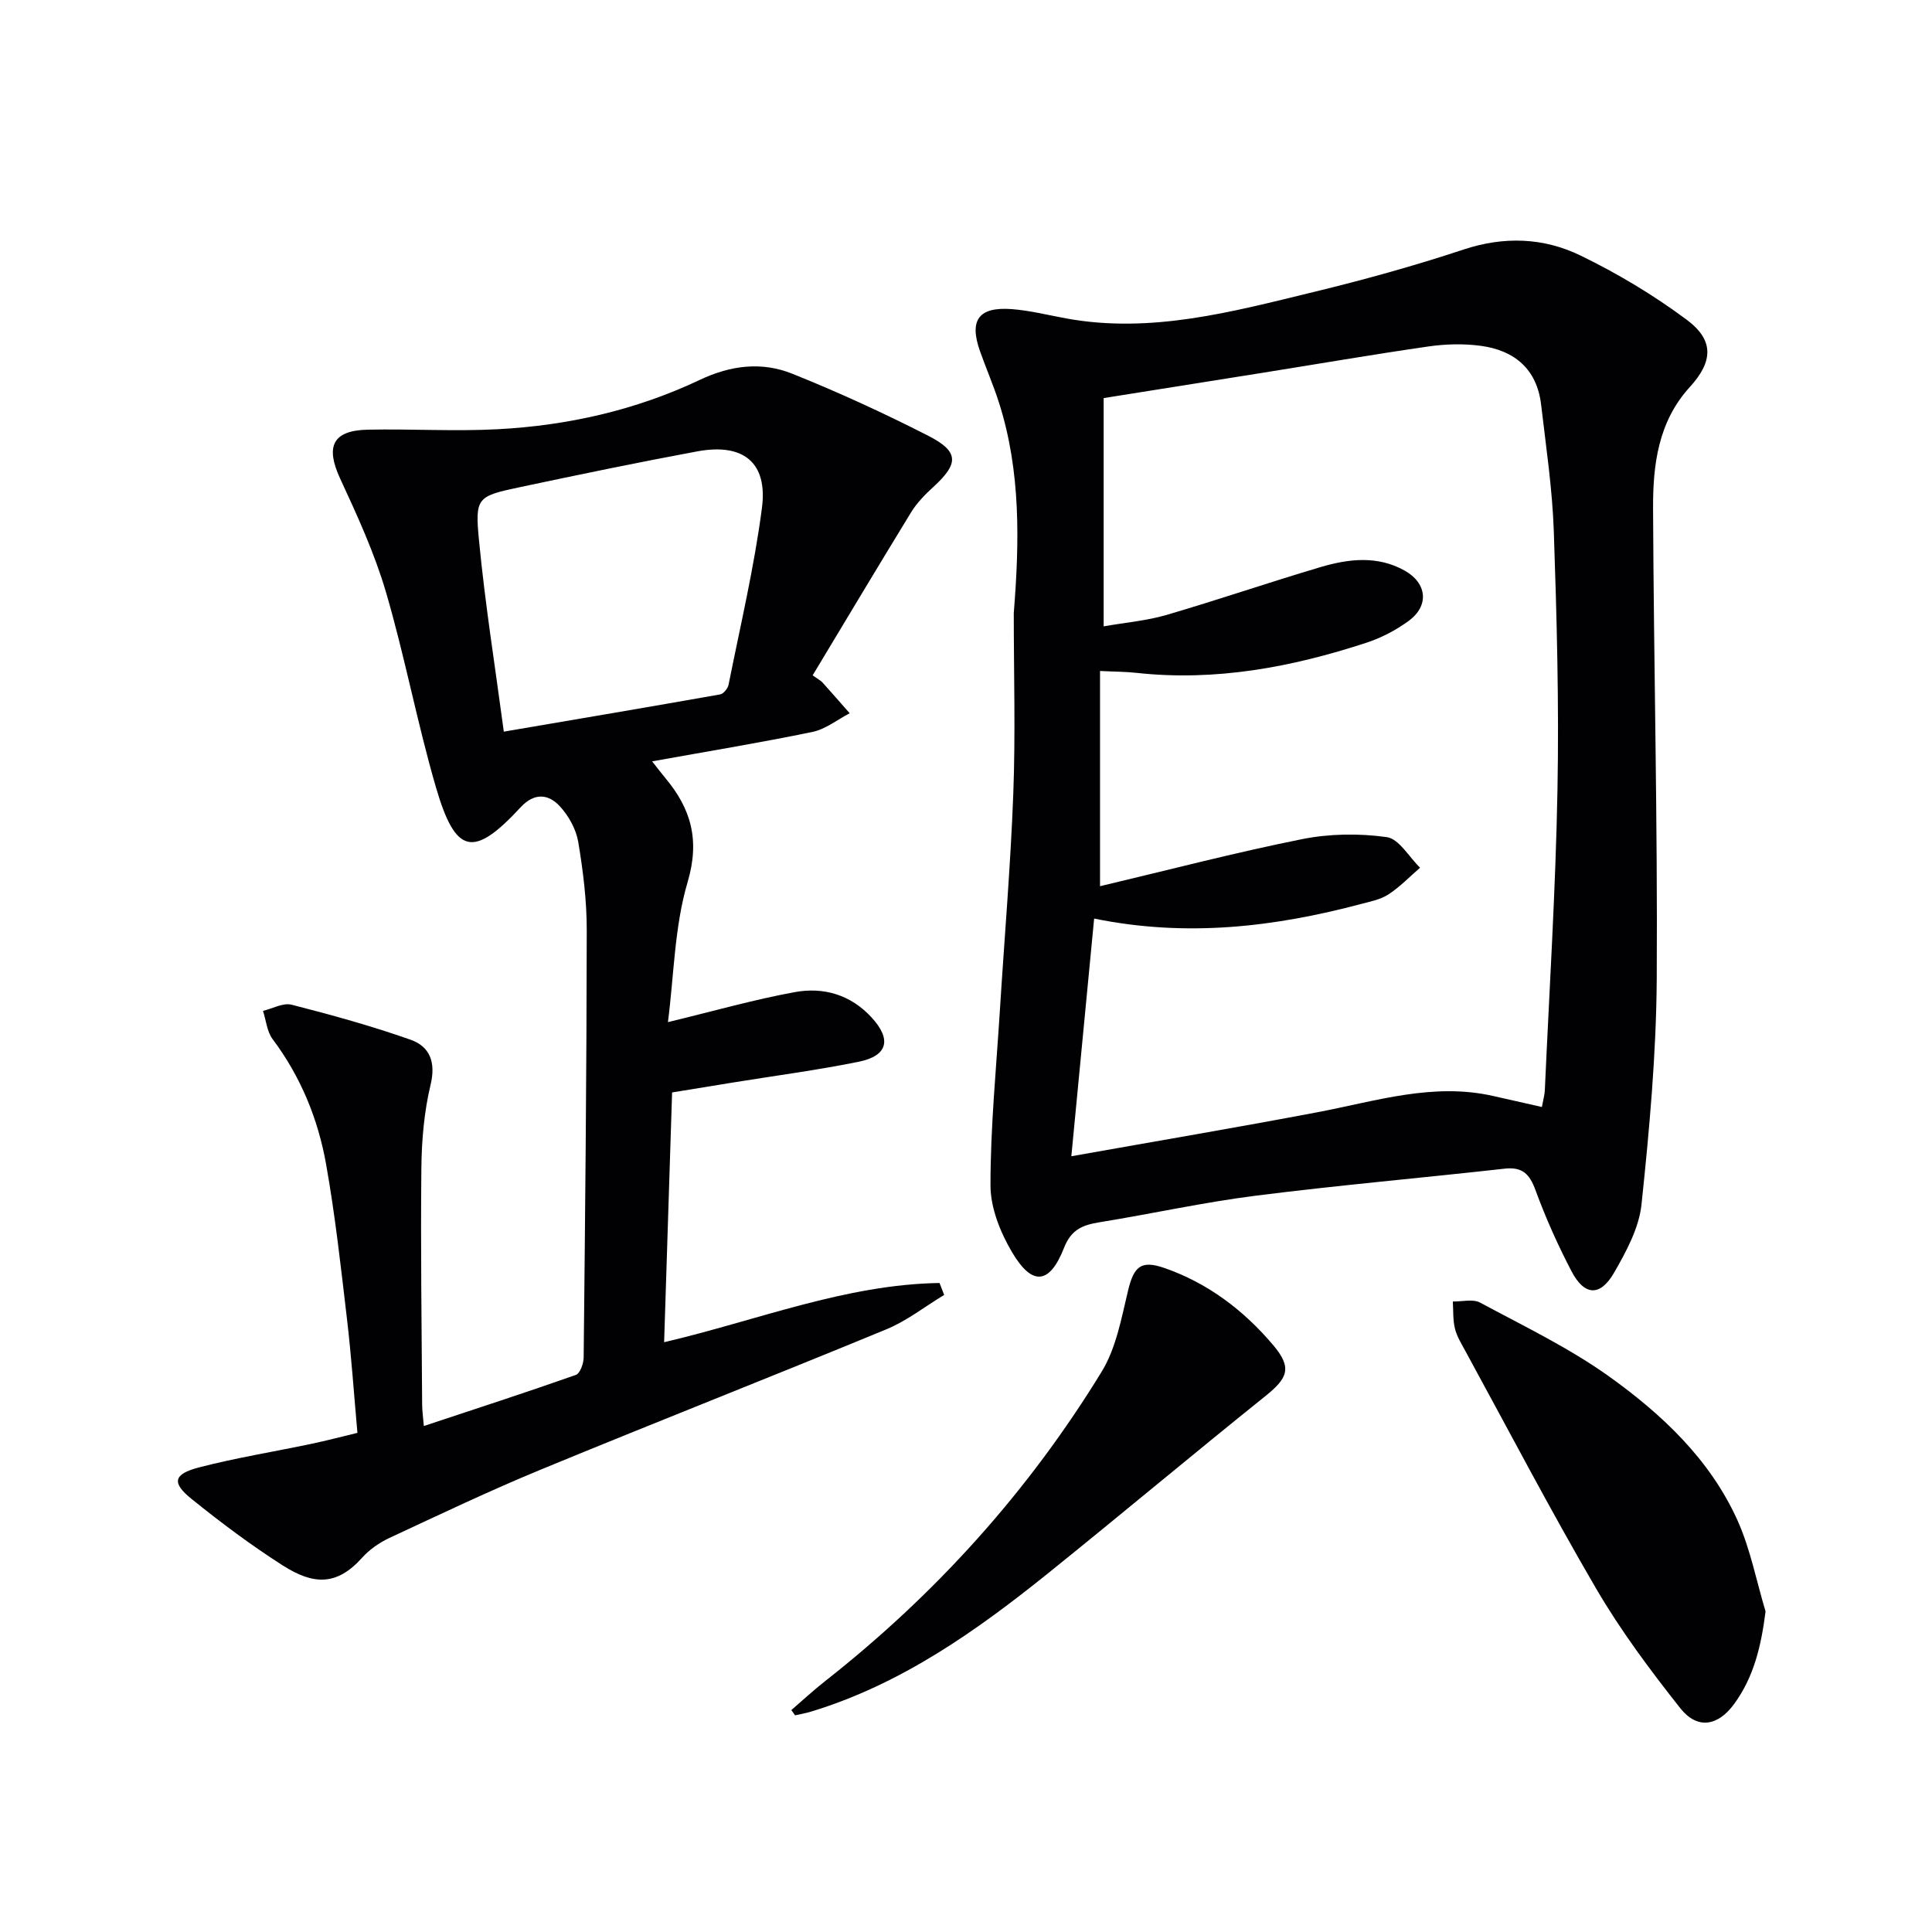
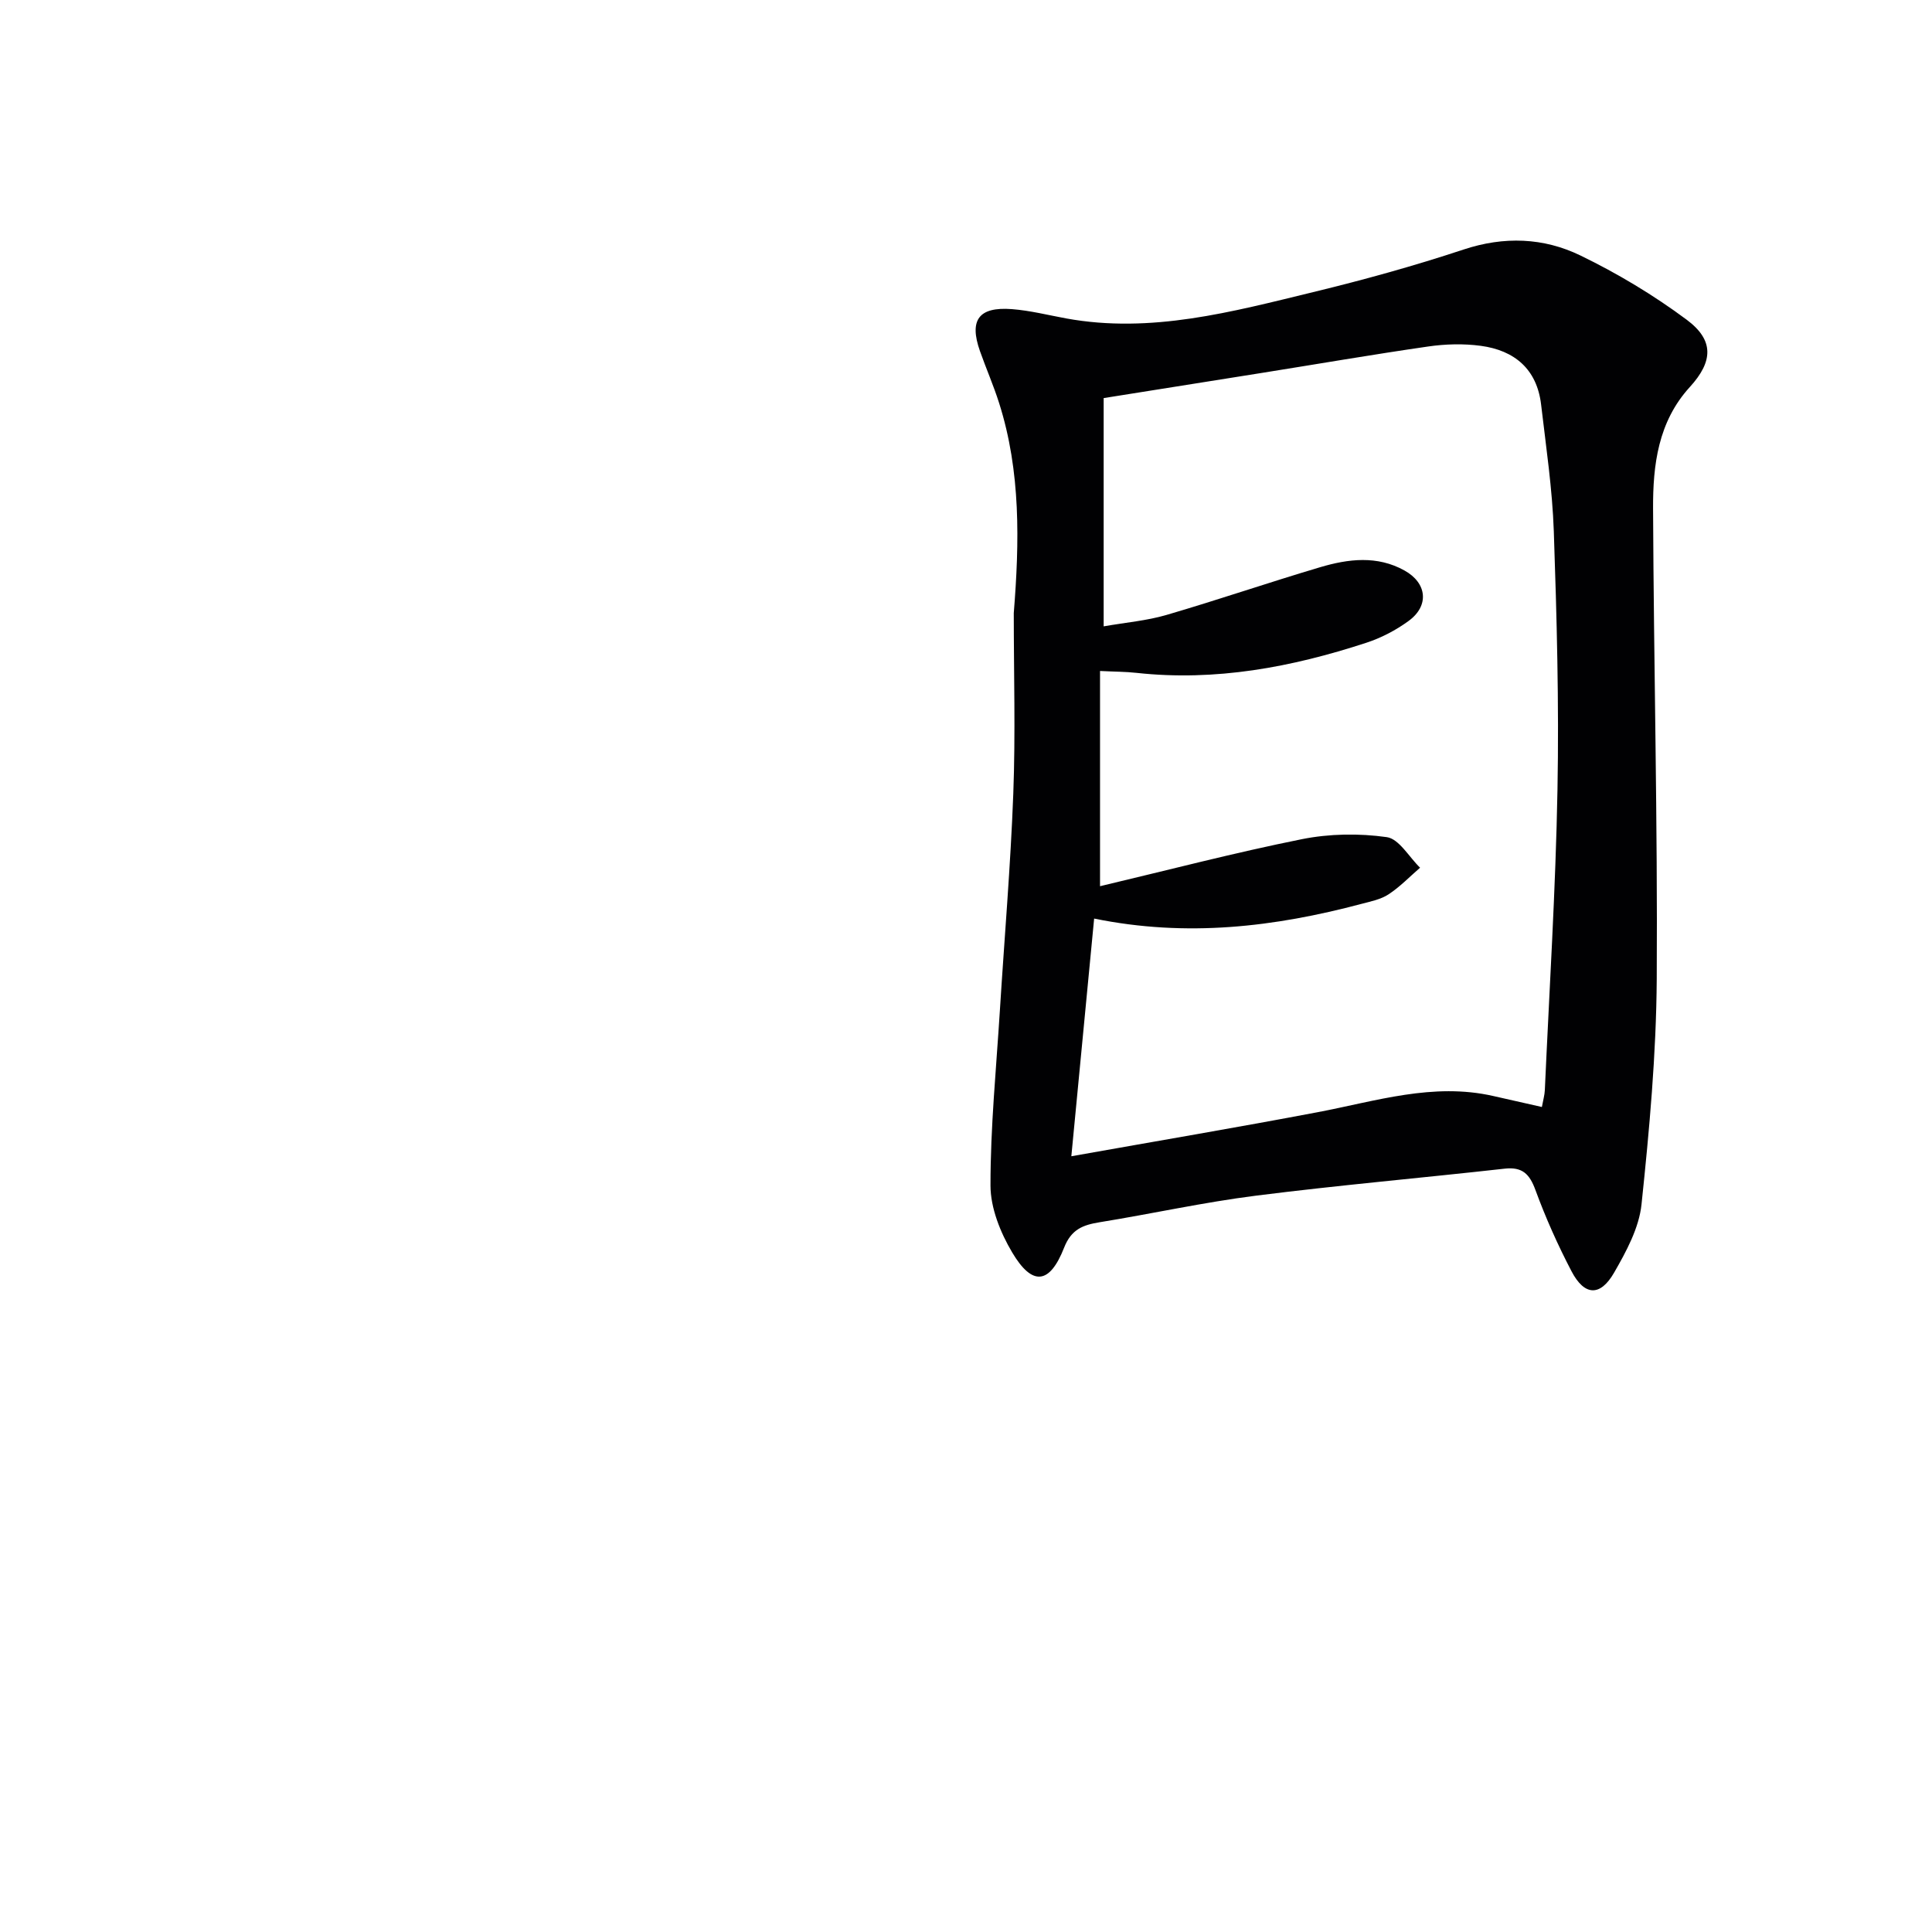
<svg xmlns="http://www.w3.org/2000/svg" enable-background="new 0 0 400 400" viewBox="0 0 400 400">
  <g fill="#010103">
    <path d="m209.89 126.93c1.17-14.64 1.48-29.31-3.04-43.5-1.15-3.63-2.69-7.14-3.96-10.74-2.27-6.43-.27-9.21 6.6-8.69 3.78.29 7.52 1.24 11.27 1.93 17.57 3.2 34.35-1.38 51.11-5.45 10.47-2.54 20.89-5.42 31.12-8.81 8.41-2.79 16.59-2.48 24.23 1.23 7.69 3.73 15.16 8.21 22.01 13.31 5.69 4.24 5.45 8.64.63 13.92-6.57 7.2-7.65 16.13-7.61 25.16.14 32.46.96 64.92.76 97.38-.1 15.57-1.52 31.17-3.15 46.67-.51 4.89-3.16 9.78-5.69 14.17-2.87 4.98-6.14 4.79-8.8-.3-2.84-5.43-5.36-11.07-7.47-16.82-1.22-3.33-2.71-4.84-6.38-4.43-17.16 1.92-34.36 3.42-51.49 5.59-10.84 1.37-21.55 3.75-32.35 5.5-3.46.56-5.88 1.46-7.37 5.27-2.99 7.62-6.59 8-10.75.98-2.44-4.11-4.49-9.21-4.49-13.86-.01-12.11 1.19-24.21 1.95-36.32.93-14.93 2.21-29.84 2.77-44.78.47-12.45.1-24.93.1-37.41zm16.64 63.25c-1.58 16.52-3.11 32.45-4.72 49.21 17.71-3.15 34.38-5.97 50.99-9.12 12.04-2.28 23.89-6.19 36.38-3.35 3.3.75 6.6 1.49 10.05 2.27.28-1.53.57-2.5.61-3.48.93-20.76 2.24-41.5 2.62-62.27.33-17.8-.15-35.63-.76-53.42-.3-8.77-1.61-17.51-2.63-26.25-.86-7.34-5.5-11.23-12.49-12.17-3.57-.48-7.33-.38-10.9.14-11.5 1.66-22.96 3.64-34.44 5.47-10.92 1.75-21.84 3.48-32.74 5.21v47.26c4.61-.81 8.93-1.17 13-2.36 10.67-3.12 21.19-6.73 31.84-9.89 5.81-1.72 11.78-2.47 17.45.69 4.66 2.59 5.17 7.28.86 10.43-2.64 1.93-5.7 3.53-8.81 4.54-15.43 5.05-31.18 8.01-47.53 6.22-2.25-.25-4.53-.24-7.56-.39v44.56c14.06-3.33 27.85-6.94 41.8-9.74 5.69-1.14 11.83-1.23 17.57-.42 2.54.36 4.61 4.12 6.89 6.33-2.16 1.87-4.16 3.96-6.52 5.51-1.61 1.06-3.69 1.47-5.62 1.98-17.98 4.78-36.14 6.96-55.34 3.04z" />
-     <path d="m168.25 139.82c1.24.89 1.7 1.11 2.03 1.47 1.9 2.11 3.76 4.25 5.64 6.38-2.56 1.33-4.99 3.31-7.72 3.87-10.85 2.24-21.8 4.04-33.18 6.09.97 1.23 1.82 2.36 2.72 3.44 5.34 6.38 7.2 12.85 4.62 21.57-2.72 9.19-2.81 19.16-4.07 28.98 9.62-2.32 17.89-4.69 26.31-6.22 5.94-1.08 11.53.55 15.85 5.25 4.17 4.52 3.4 7.93-2.64 9.17-8.61 1.75-17.35 2.89-26.03 4.3-4.09.66-8.17 1.33-12.63 2.06-.55 17.24-1.09 34.28-1.65 51.71 19.33-4.52 37.51-11.96 57.02-12.26.32.82.64 1.65.96 2.47-3.98 2.4-7.72 5.37-11.97 7.12-23.78 9.82-47.74 19.22-71.53 29.04-10.59 4.37-20.96 9.31-31.35 14.15-2.07.97-4.12 2.39-5.64 4.08-5.3 5.92-10.14 5.64-16.46 1.61-6.57-4.19-12.85-8.9-18.92-13.8-4.1-3.31-3.7-5.11 1.56-6.48 7.69-2 15.57-3.26 23.35-4.9 3.05-.64 6.07-1.44 9.48-2.26-.72-8.07-1.25-15.84-2.16-23.56-1.26-10.72-2.44-21.46-4.33-32.08-1.67-9.38-5.26-18.13-11.07-25.88-1.17-1.57-1.35-3.88-1.99-5.85 1.98-.47 4.16-1.72 5.91-1.28 8.3 2.12 16.59 4.41 24.66 7.26 3.94 1.39 5.26 4.61 4.13 9.31-1.34 5.59-1.85 11.49-1.91 17.27-.17 16.32.06 32.65.16 48.98.01 1.27.2 2.54.35 4.41 10.8-3.58 21.18-6.95 31.48-10.58.87-.31 1.6-2.36 1.61-3.61.31-29.47.61-58.94.64-88.41.01-6.11-.75-12.28-1.76-18.32-.44-2.62-1.97-5.38-3.78-7.36-2.39-2.6-5.3-2.9-8.15.18-9.75 10.53-13.45 9.84-17.52-4.09-3.9-13.37-6.45-27.13-10.37-40.49-2.37-8.06-5.93-15.82-9.48-23.48-3.07-6.64-1.58-9.96 5.71-10.12 8.95-.19 17.93.38 26.86-.09 14.53-.76 28.65-3.95 41.83-10.19 6.48-3.07 12.88-3.85 19.25-1.29 9.53 3.83 18.9 8.13 28.04 12.79 6.49 3.31 6.44 5.77 1.14 10.63-1.71 1.56-3.4 3.28-4.6 5.23-6.83 11.15-13.53 22.38-20.4 33.78zm-63.94 11.66c15.49-2.64 30.15-5.12 44.79-7.71.69-.12 1.58-1.22 1.74-2 2.43-12.18 5.31-24.3 6.91-36.6 1.23-9.43-3.87-13.48-13.37-11.72-12.2 2.26-24.36 4.79-36.5 7.36-9.11 1.93-9.58 2.1-8.7 11.13 1.24 13.01 3.31 25.93 5.13 39.54z" />
-     <path d="m365.54 333.63c-.91 7.18-2.42 13.55-6.49 19.14-3.37 4.63-7.64 5.35-11.17.89-6.26-7.91-12.35-16.08-17.43-24.78-9.46-16.2-18.15-32.85-27.15-49.33-.8-1.46-1.7-2.94-2.08-4.52-.43-1.79-.31-3.71-.43-5.57 1.9.04 4.15-.57 5.65.23 9.03 4.86 18.39 9.35 26.69 15.28 10.99 7.86 20.94 17.22 26.62 29.85 2.66 5.94 3.9 12.53 5.79 18.81z" />
-     <path d="m163.84 354.05c2.34-2.02 4.61-4.12 7.04-6.03 22.86-17.97 42.06-39.27 57.21-64.03 2.99-4.89 4.09-11.06 5.46-16.78 1.2-5.01 2.69-6.36 7.51-4.69 9.03 3.13 16.43 8.76 22.52 15.95 3.98 4.7 3.09 6.82-1.64 10.61-15.04 12.07-29.82 24.47-44.85 36.57-14.95 12.03-30.53 23.06-49.2 28.73-1.07.33-2.19.51-3.28.76-.25-.37-.51-.73-.77-1.09z" />
  </g>
</svg>